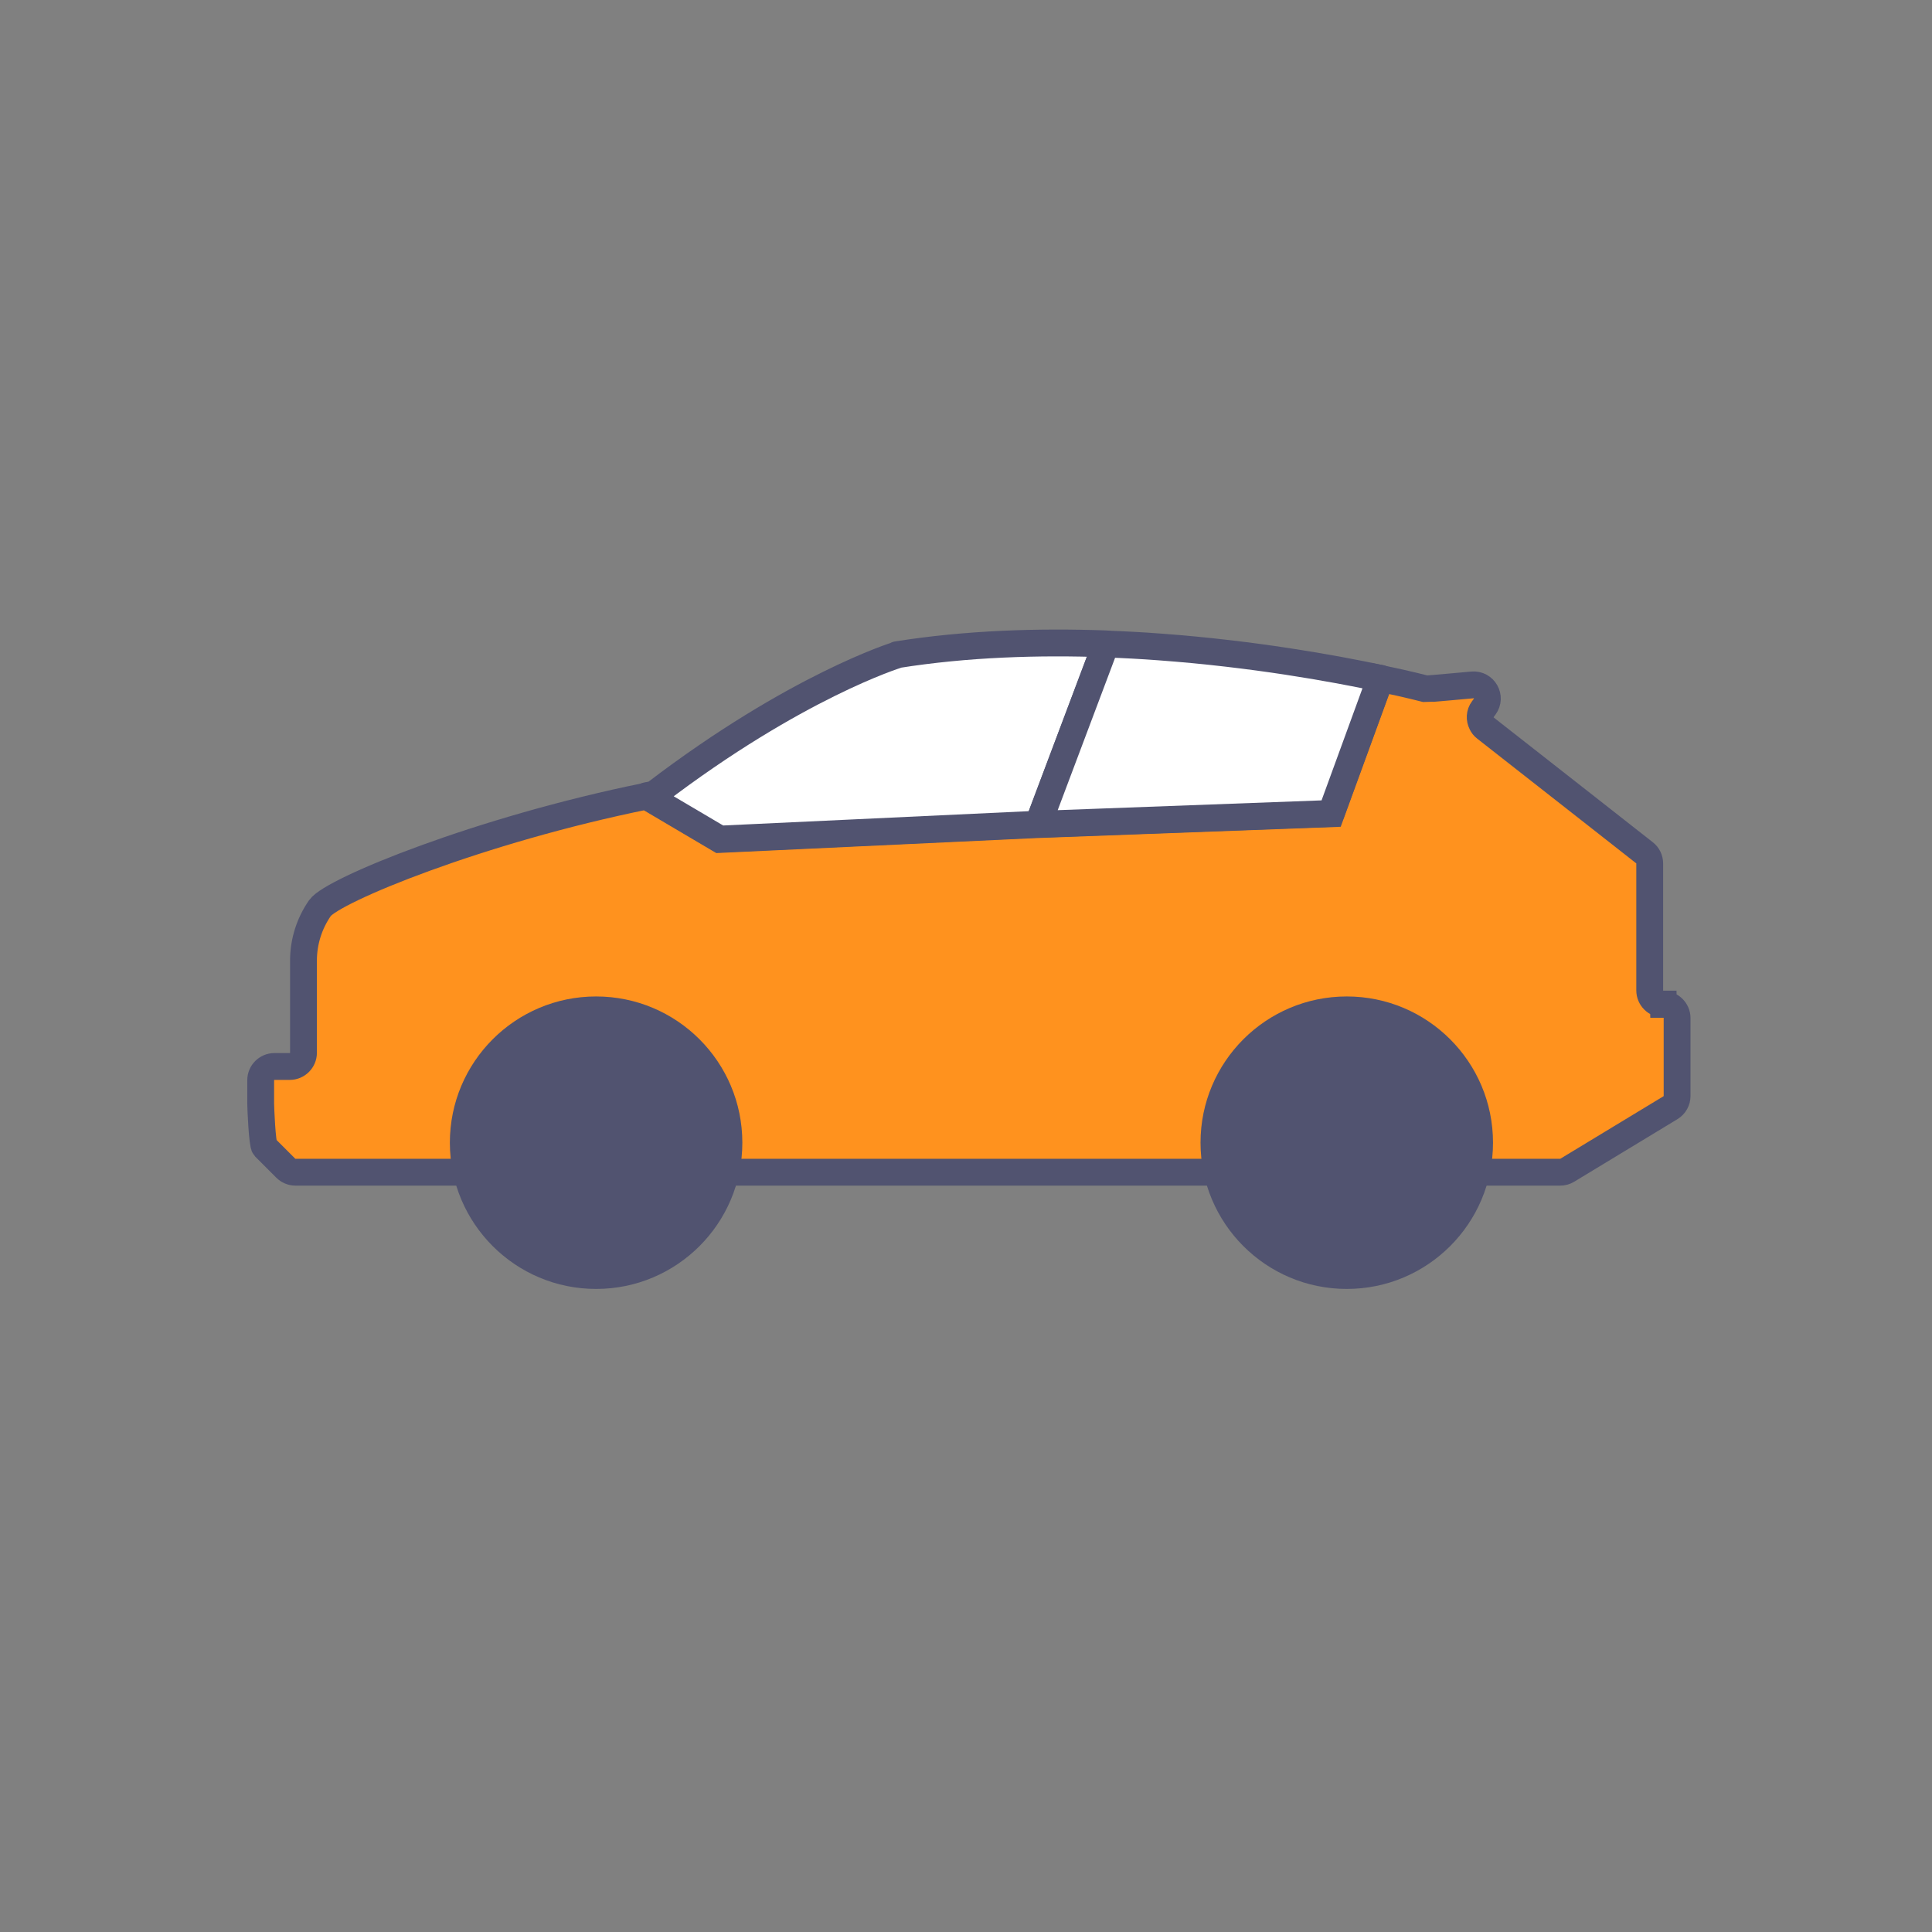
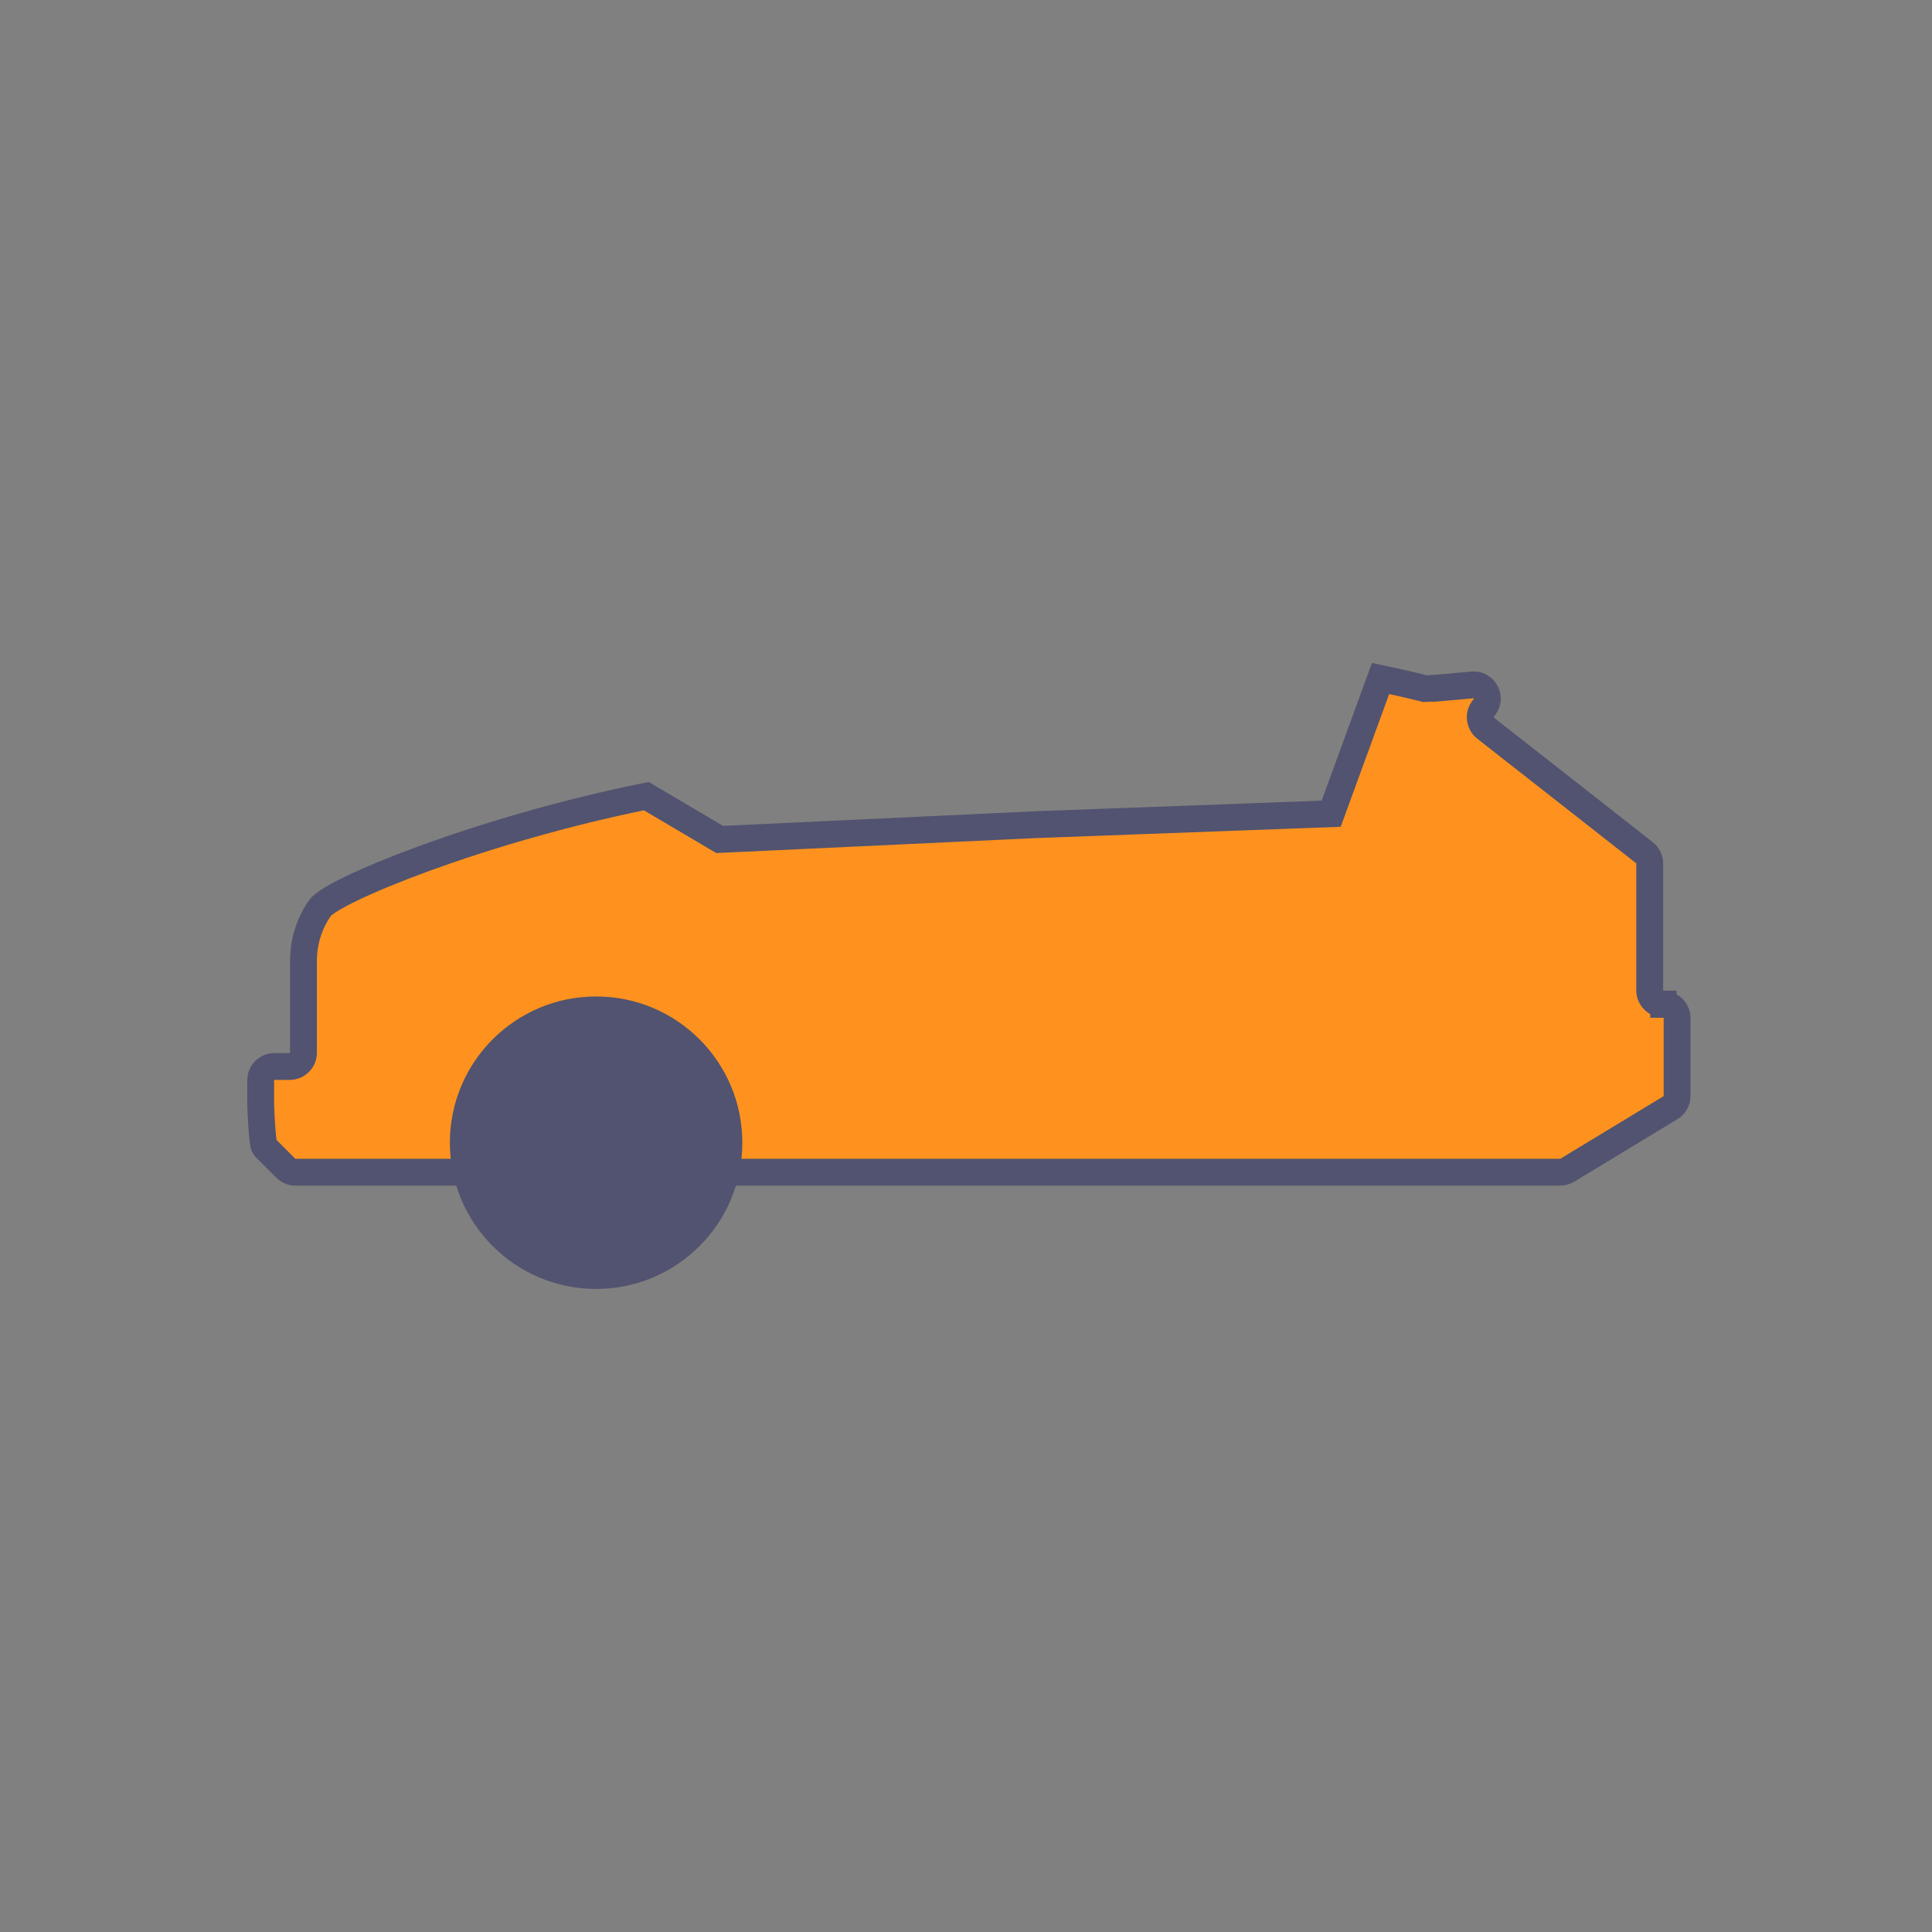
<svg xmlns="http://www.w3.org/2000/svg" id="opt1" viewBox="0 0 144 144">
  <rect x="0" y="0" width="144" height="144" fill="#808080" stroke="none" />
  <defs>
    <style>
      .cls-1 {
        fill: #fff;
        stroke-linecap: round;
        stroke-linejoin: round;
      }

      .cls-1, .cls-2 {
        stroke: #515370;
        stroke-width: 2px;
      }

      .cls-2 {
        fill: #ff921e;
        stroke-miterlimit: 10;
      }

      .cls-3 {
        fill: #515370;
      }
    </style>
  </defs>
  <path class="cls-2" d="M123.98,74.84c-.56,0-1.02-.46-1.02-1.02v-9.46c0-.31-.14-.61-.39-.8l-3.72-2.92-8.14-6.38c-.12-.09-.21-.21-.27-.34-.17-.33-.16-.74.08-1.06l.14-.19c.52-.71-.04-1.7-.92-1.62,0,0-3.4.31-3.45.3,0,0-1.24-.33-3.39-.78l-3.68,10.08-22.1.82-23.48,1.1-5.47-3.23c-12.4,2.51-23.39,7.02-24.32,8.34-.78,1.12-1.23,2.48-1.23,3.92v6.87c0,.56-.46,1.02-1.02,1.02h-1.15c-.56,0-1.02.46-1.02,1.02v1.75c0,.27.11,3.05.3,3.24l1.57,1.57c.19.19.45.3.72.3h94.27c.19,0,.37-.05.53-.15l7.69-4.66c.31-.19.49-.52.49-.87v-5.81c0-.56-.46-1.02-1.02-1.02Z" />
  <circle class="cls-3" cx="44.43" cy="85.17" r="10.9" />
-   <circle class="cls-3" cx="100.38" cy="85.17" r="10.9" />
  <g>
-     <path class="cls-1" d="M66.85,48.82s-7.52,2.31-17.99,10.3c-.02.03-.05.05-.07.07-.2.04-.41.08-.61.12l5.47,3.23,23.48-1.1h.25s5.06-13.45,5.06-13.45c-5.03-.18-10.38-.02-15.59.81Z" />
-     <path class="cls-1" d="M102.9,50.56c-3.53-.75-9.5-1.83-16.46-2.34-1.3-.1-2.65-.17-4.01-.22l-5.06,13.44,21.84-.81,3.68-10.08Z" />
-   </g>
+     </g>
</svg>